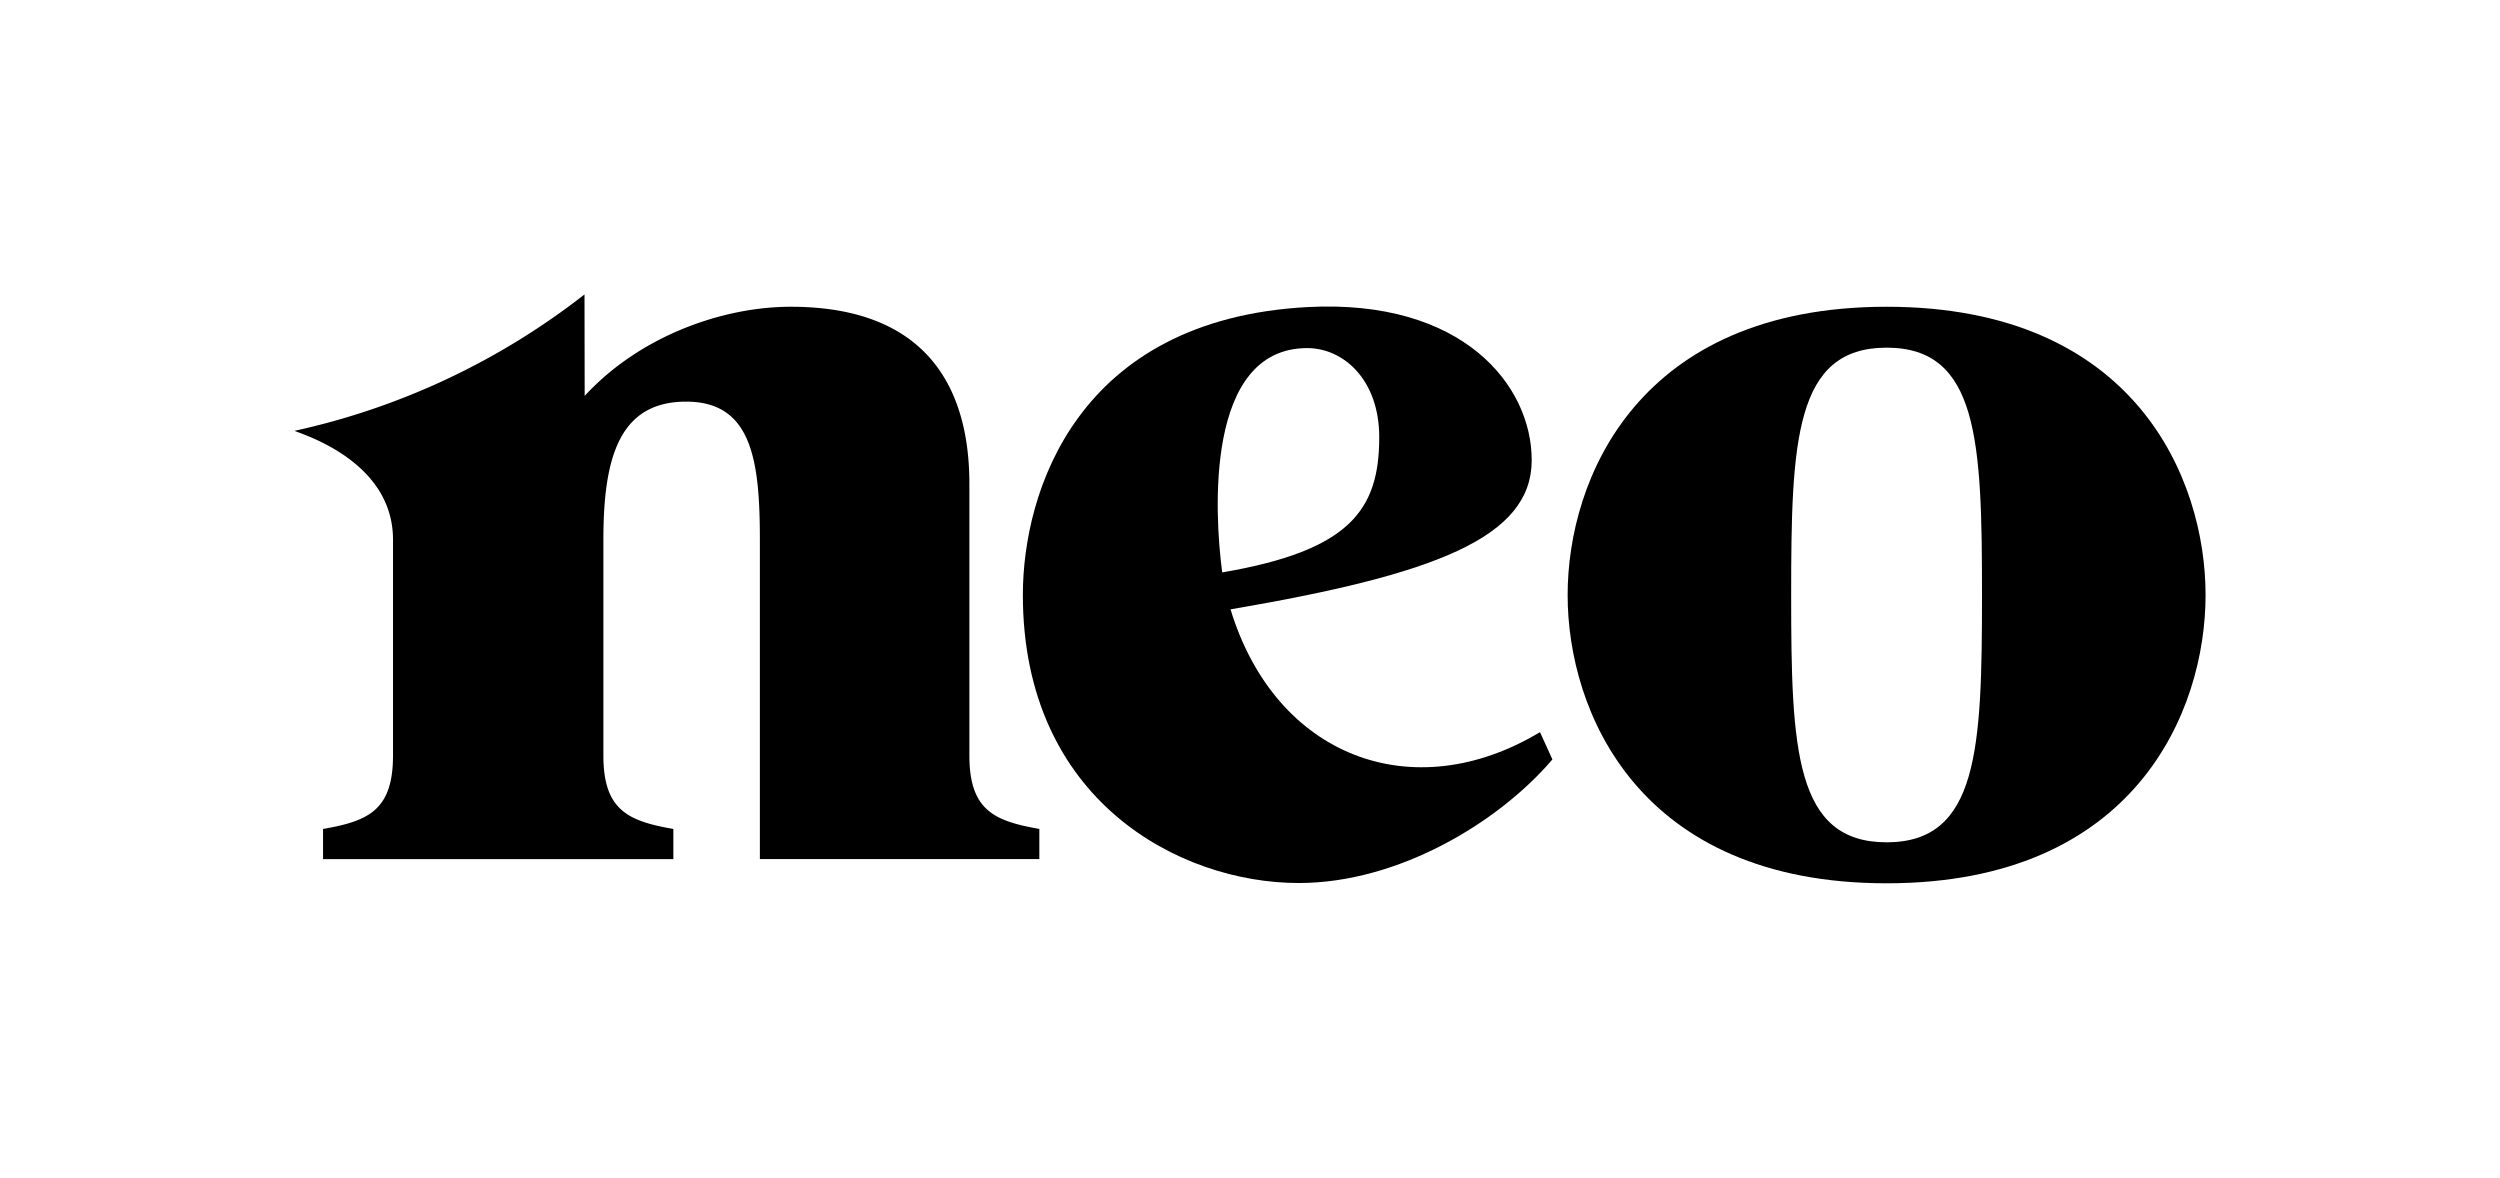
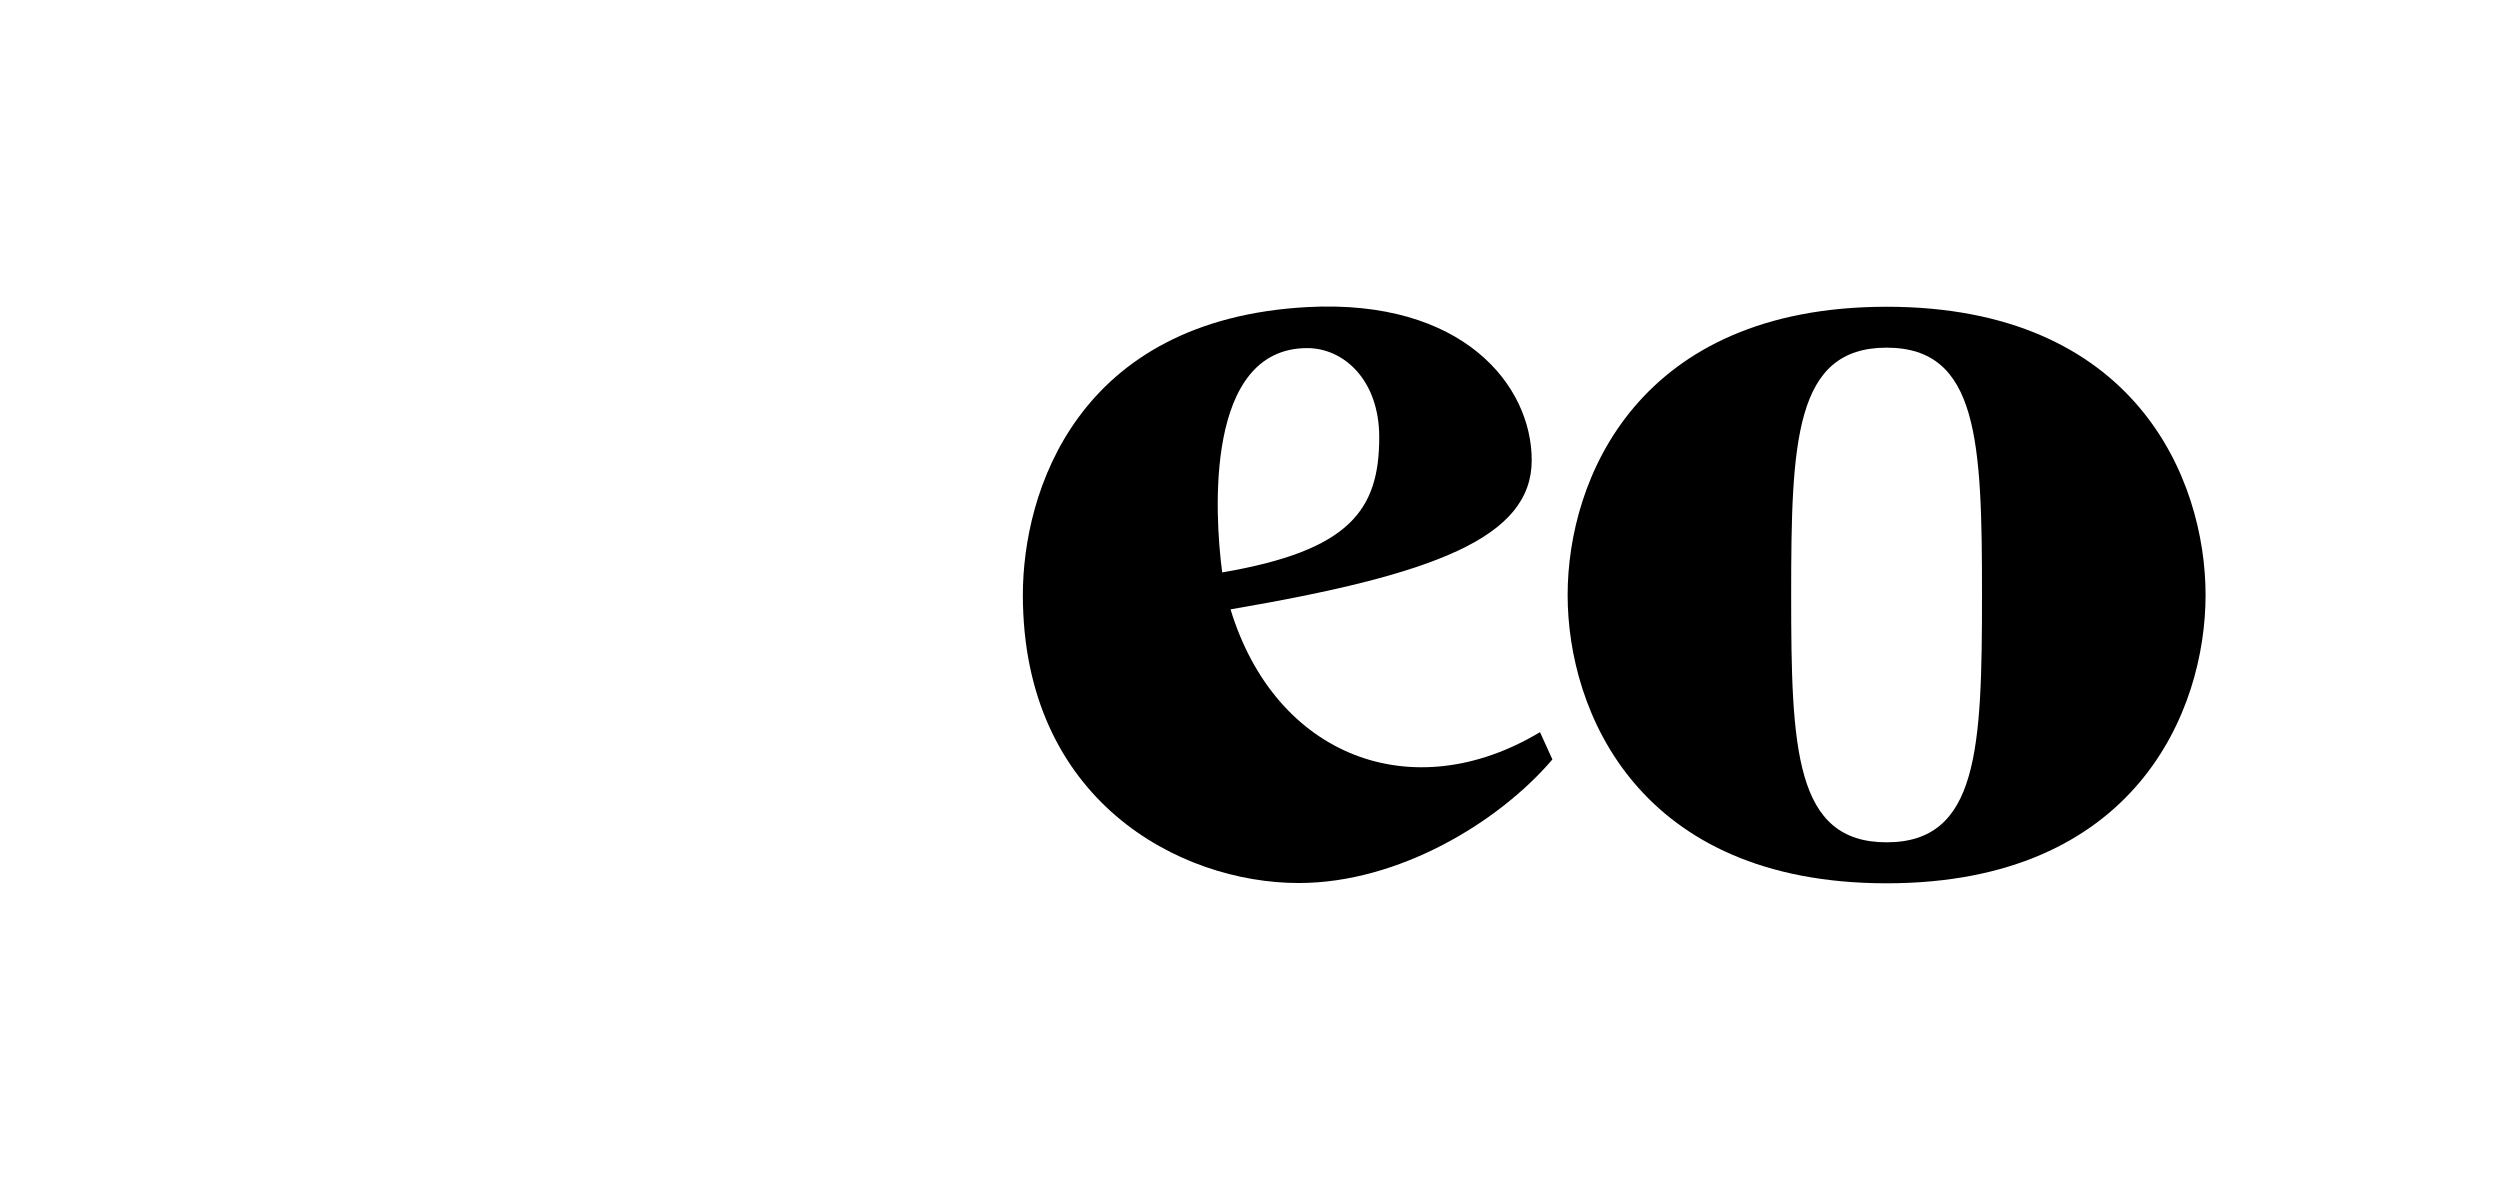
<svg xmlns="http://www.w3.org/2000/svg" id="Layer_1" data-name="Layer 1" viewBox="0 0 636.82 300">
  <path d="M480.57,78.14c-63.25,0-81.25,43.8-81.25,73.43s18,73.43,81.25,73.43,81.25-43.79,81.25-73.43-18-73.43-81.25-73.43m0,136.42c-23.38,0-24.31-23.81-24.31-63s.93-63,24.31-63,24.3,23.82,24.3,63-.93,63-24.3,63" />
  <path d="M392.28,186.5c-32.47,19.49-67.38,6.27-78.83-31.28,52-8.87,76.72-18.24,76.72-38,0-19.1-17.57-41.11-57.13-39-58.84,3.18-72.49,47.28-72.49,73.31,0,52.3,39.87,73.4,70.28,73.4,25.38,0,50.92-15.43,64.61-31.48ZM333,88.67c9.18,0,18.33,8,18.33,22.71,0,18.59-7.53,28.88-40,34.43-2-15-4.41-57.14,21.67-57.14" />
-   <path d="M148.89,75A183.81,183.81,0,0,1,75,109.75c3.61,1.39,25.11,8.38,25.11,27.71v55c0,14-6.37,16.7-17.82,18.7v7.68h89.23v-7.68c-11.45-2-17.82-4.73-17.82-18.7v-55c0-20.79,4-35.15,21.08-35.15,16.64,0,18.78,14.69,18.78,35.15l0,81.37h71.19v-7.68c-11.46-2-17.82-4.73-17.82-18.7v-69.2c0-24.81-11.16-45.11-45.52-45.11-17.21,0-38.34,7.35-52.48,22.71Z" />
</svg>